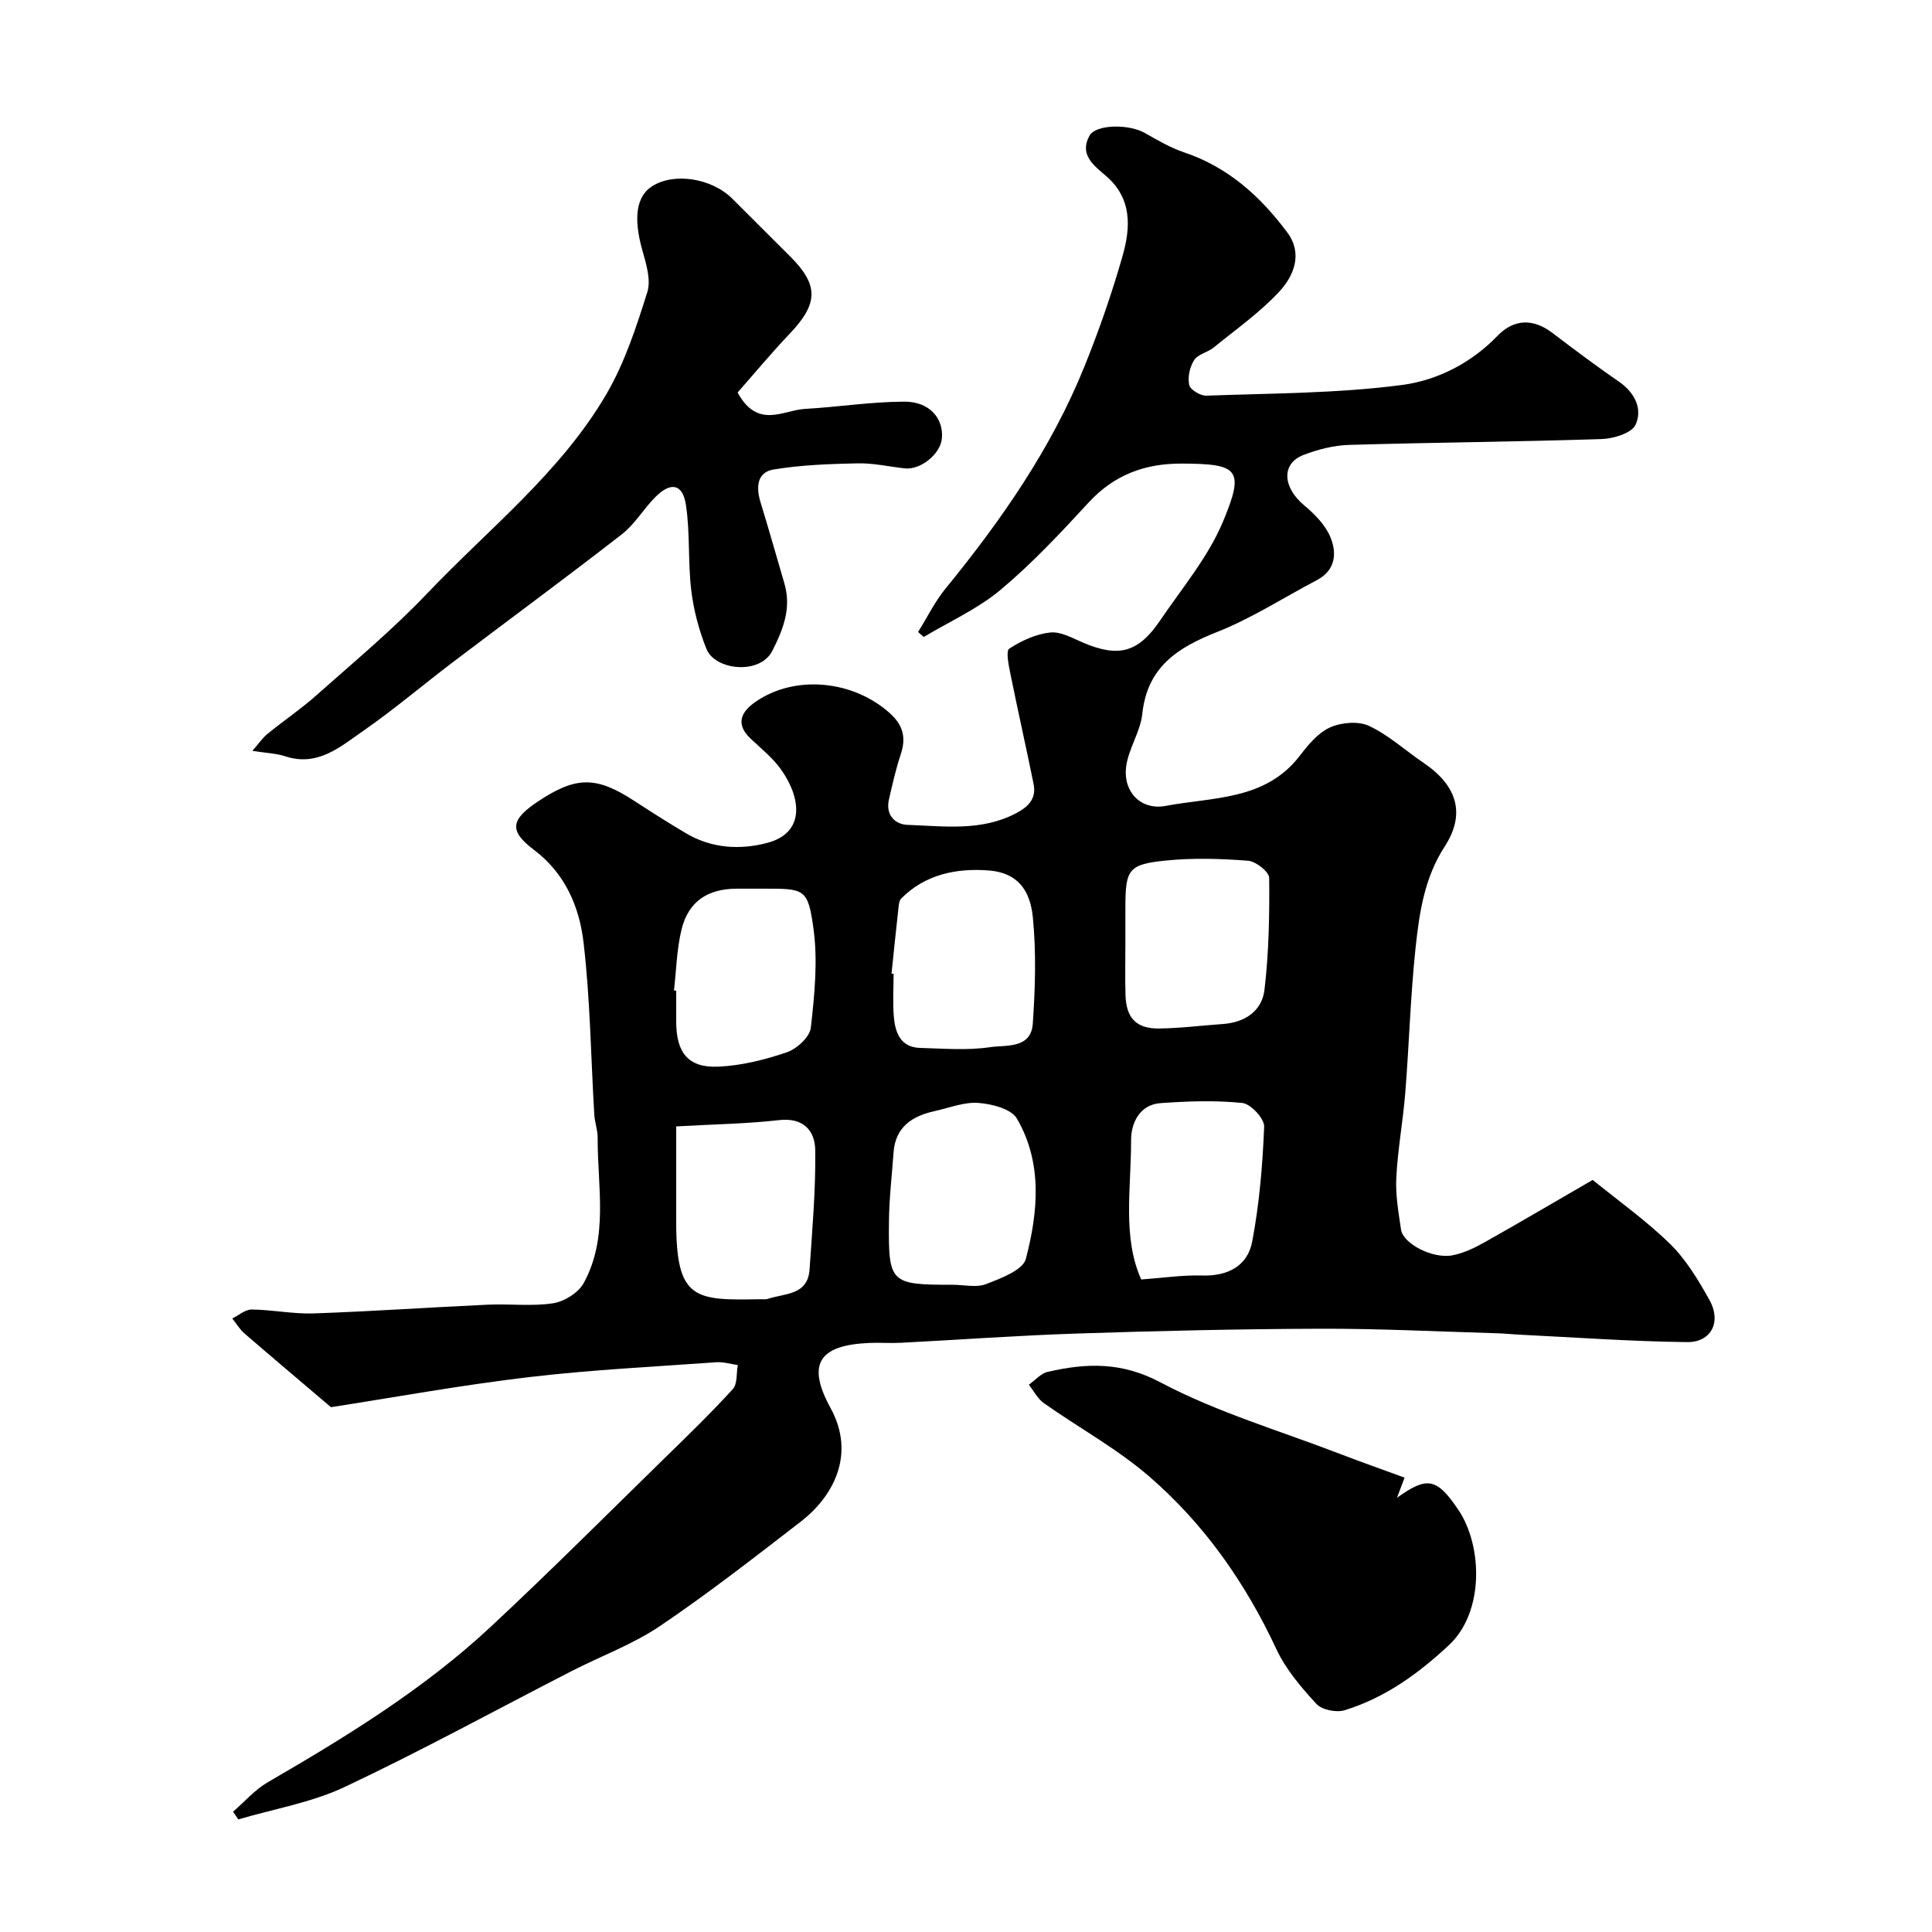
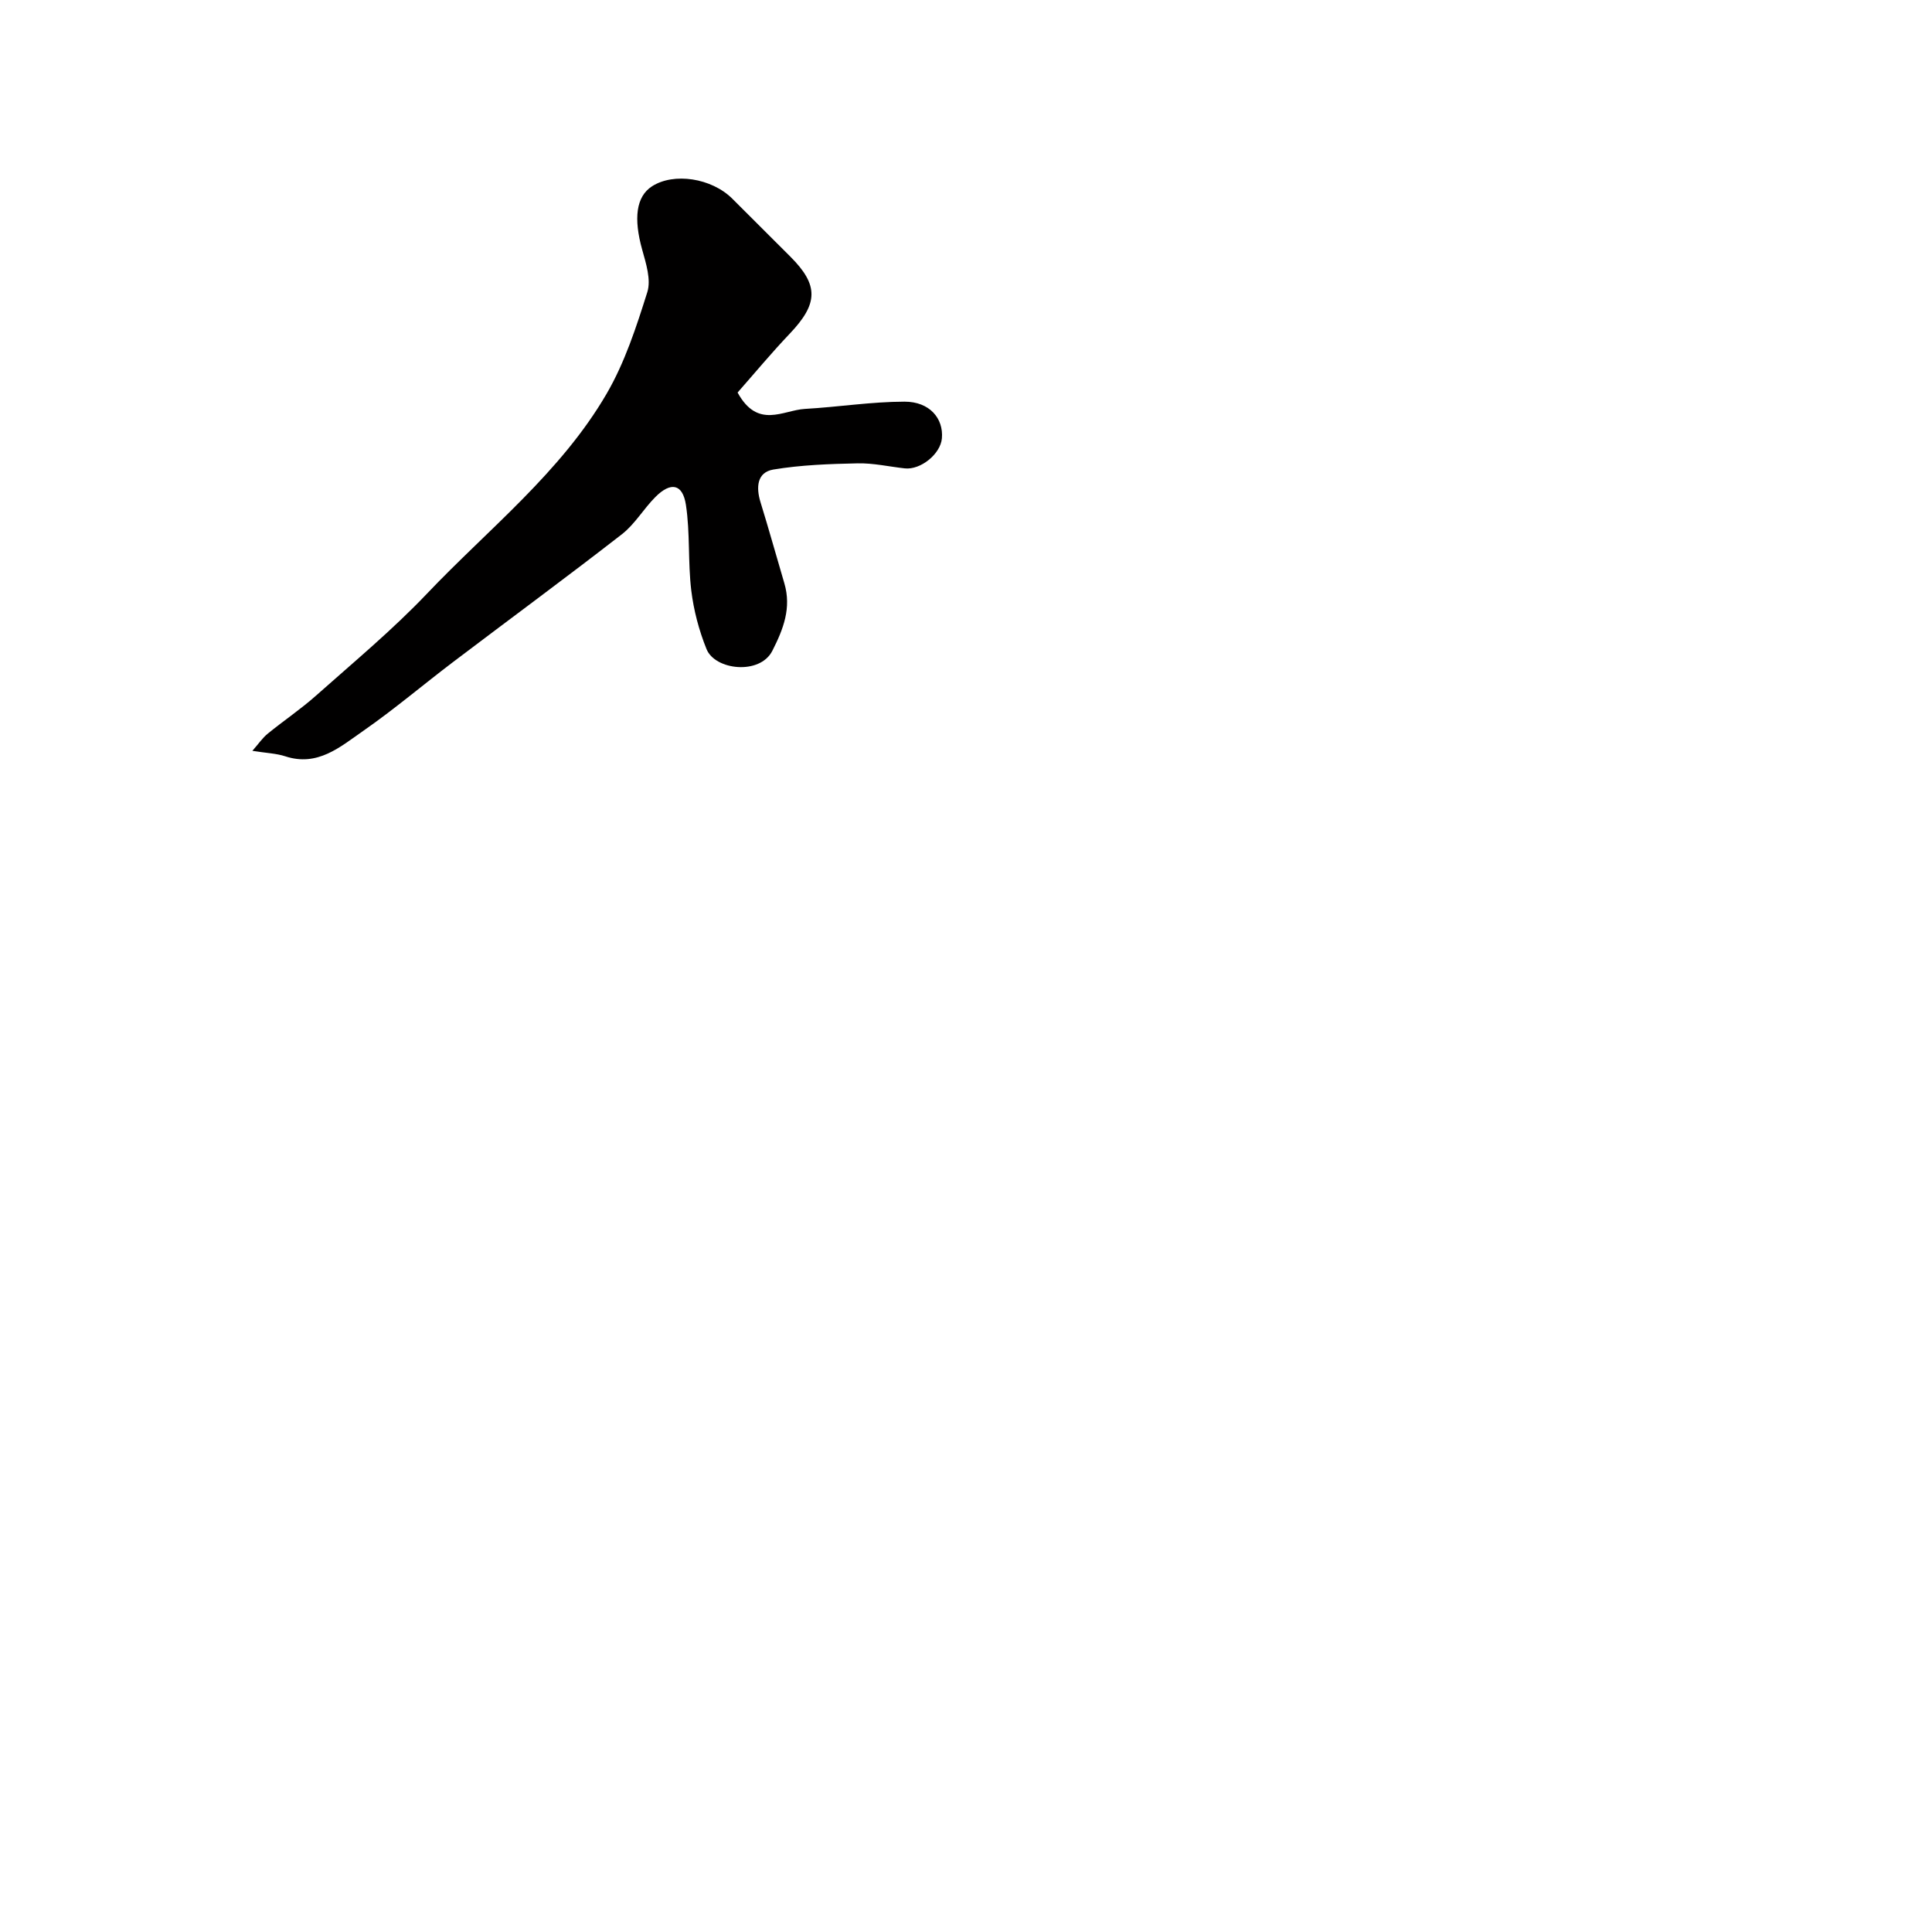
<svg xmlns="http://www.w3.org/2000/svg" enable-background="new 0 0 400 400" viewBox="0 0 400 400">
  <g fill="#010000">
-     <path d="m68.52 291.34c-6.48-5.51-12.22-10.35-17.9-15.26-1-.86-1.7-2.07-2.53-3.11 1.34-.65 2.69-1.87 4.03-1.85 4.27.05 8.55.95 12.8.81 12.04-.42 24.07-1.26 36.11-1.81 4.49-.21 9.07.38 13.47-.29 2.31-.35 5.23-2.16 6.33-4.15 5.23-9.51 2.86-19.97 2.91-30.11.01-1.61-.61-3.22-.7-4.84-.71-11.86-.84-23.79-2.22-35.58-.86-7.37-3.79-14.31-10.25-19.18-5.22-3.94-4.89-6.23.79-10.02 7.88-5.26 12.09-5.27 19.92-.16 3.55 2.31 7.13 4.59 10.78 6.75 5.27 3.12 11.16 3.45 16.76 1.98 8.03-2.11 7-9.42 2.88-15.21-1.71-2.41-4.13-4.33-6.31-6.4-3.21-3.04-1.91-5.56 1.01-7.59 8.22-5.71 20.34-4.49 27.93 2.43 2.69 2.46 3.28 5.03 2.17 8.39-1.02 3.07-1.74 6.25-2.46 9.42-.72 3.15 1.26 5.13 3.86 5.22 7.51.26 15.17 1.37 22.34-2.34 2.67-1.38 4.37-3.06 3.75-6.15-1.55-7.63-3.27-15.22-4.81-22.85-.35-1.74-.96-4.67-.22-5.15 2.52-1.64 5.54-3.03 8.49-3.34 2.21-.23 4.67 1.21 6.92 2.16 7.24 3.04 11.31 2.01 15.8-4.62 4.55-6.72 9.96-13.13 13.04-20.5 4.55-10.88 3.18-11.97-8.55-12.01-7.62-.03-13.98 2.32-19.27 8.06-5.8 6.29-11.69 12.6-18.24 18.08-4.72 3.95-10.56 6.56-15.9 9.76-.39-.34-.78-.69-1.17-1.03 1.88-3.01 3.46-6.27 5.69-9 11.51-14.1 21.86-28.94 28.72-45.9 3.04-7.5 5.71-15.19 7.93-22.97 1.67-5.87 2.01-11.89-3.45-16.57-2.46-2.12-5.57-4.35-3.42-8.29 1.31-2.41 8.17-2.48 11.48-.59 2.64 1.5 5.31 3.07 8.17 4.03 9.09 3.06 15.8 9.14 21.34 16.6 3.21 4.32 1.37 8.91-1.61 12.14-4.02 4.36-9 7.86-13.64 11.64-1.25 1.02-3.25 1.38-4.05 2.61-.91 1.41-1.38 3.55-1.03 5.15.21.99 2.34 2.26 3.56 2.22 13.53-.5 27.16-.46 40.54-2.22 7.2-.95 14.27-4.5 19.71-10.15 3.43-3.56 7.42-3.63 11.35-.65 4.55 3.46 9.13 6.89 13.83 10.13 3.3 2.27 4.9 5.64 3.44 8.89-.78 1.73-4.54 2.9-6.99 2.98-17.42.57-34.86.7-52.29 1.21-3.19.09-6.48.93-9.48 2.08-4.66 1.79-4.33 6.72.16 10.46 2.16 1.8 4.37 4.05 5.41 6.57 1.35 3.27 1.1 6.83-2.79 8.88-6.88 3.62-13.5 7.91-20.68 10.75-8.21 3.24-14.45 7.26-15.48 16.95-.4 3.76-2.91 7.28-3.36 11.04-.61 5.11 3.07 8.98 8.22 8.01 9.72-1.84 20.58-1.1 27.69-10.31 1.76-2.28 3.8-4.79 6.29-5.92 2.33-1.06 5.88-1.37 8.1-.33 4.08 1.91 7.54 5.11 11.32 7.67 6.86 4.64 8.77 10.48 4.36 17.28-4.21 6.5-5.25 13.67-6.03 20.89-1.07 9.99-1.34 20.06-2.14 30.08-.47 5.88-1.56 11.71-1.86 17.59-.19 3.57.45 7.21.98 10.78.43 2.92 6.56 6.1 10.63 5.32 2.31-.44 4.58-1.52 6.65-2.69 7.56-4.25 15.03-8.66 22.4-12.92 5.36 4.36 11.1 8.43 16.06 13.29 3.31 3.25 5.82 7.47 8.12 11.57 2.52 4.51.39 8.78-4.65 8.72-11.55-.14-23.1-.97-34.64-1.54-1.65-.08-3.3-.26-4.95-.3-12.1-.35-24.2-.97-36.3-.93-16.77.05-33.54.44-50.3.99-12.21.4-24.4 1.29-36.6 1.92-2.16.11-4.34-.06-6.5.03-10.48.45-13.02 4.37-8.03 13.48 5.31 9.69.47 18.39-6.16 23.51-9.58 7.39-19.13 14.85-29.15 21.62-5.63 3.8-12.19 6.2-18.28 9.32-15.65 8.03-31.1 16.5-47 24-6.87 3.24-14.66 4.54-22.03 6.72-.36-.53-.73-1.06-1.09-1.6 2.38-2.05 4.51-4.54 7.18-6.09 16.3-9.45 32.34-19.3 46.18-32.2 12.2-11.37 23.99-23.18 35.92-34.84 4.82-4.7 9.65-9.39 14.19-14.36.98-1.08.72-3.29 1.03-4.98-1.49-.21-2.99-.68-4.45-.58-12.96.93-25.97 1.56-38.87 3.09-14.04 1.66-27.98 4.21-40.91 6.21zm128.75-25.34c2.32 0 4.9.64 6.91-.15 3.05-1.19 7.6-2.88 8.21-5.21 2.54-9.71 3.49-19.87-1.85-29.05-1.17-2.01-5.17-3.03-7.96-3.24-2.95-.23-6.02 1.02-9.02 1.68-4.67 1.03-8.18 3.25-8.56 8.58-.34 4.74-.9 9.47-.95 14.21-.14 12.89.24 13.18 13.22 13.18zm-57.27-32.79c0 6.77.01 13.17 0 19.57-.04 16.42 3.85 16.46 17.46 16.21.5-.01 1.03.08 1.49-.07 3.49-1.17 8.3-.69 8.66-6.1.56-8.21 1.28-16.43 1.18-24.64-.05-4.05-2.41-6.86-7.52-6.27-6.52.75-13.11.84-21.27 1.3zm44.58-31.63c.14.01.29.03.43.04 0 3-.21 6.01.06 8.98.29 3.26 1.42 6.25 5.43 6.36 4.82.13 9.73.55 14.45-.15 3.28-.49 8.51.4 8.88-4.88.5-7.31.73-14.74.01-22.01-.7-7.2-4.68-9.38-9.25-9.71-6.56-.48-13.04.79-18.02 5.84-.4.4-.47 1.2-.54 1.83-.51 4.57-.98 9.13-1.45 13.7zm48.42-6.59c0 3.65-.08 7.31.02 10.96.12 4.78 2.2 7.04 6.93 6.99 4.41-.05 8.82-.62 13.24-.93 4.59-.32 8.1-2.72 8.61-7.1.9-7.66 1.05-15.43.97-23.15-.01-1.25-2.74-3.42-4.34-3.55-5.61-.44-11.32-.61-16.91-.06-7.95.79-8.52 1.81-8.52 9.88zm-93.46 10.07c.15.02.3.03.46.05 0 2.16-.01 4.33 0 6.49.03 6.39 2.51 9.51 8.71 9.24 4.78-.21 9.63-1.42 14.18-2.97 2.07-.7 4.76-3.16 4.98-5.07.77-6.83 1.48-13.88.54-20.62-1.15-8.29-1.87-8.19-10.41-8.19-1.83 0-3.66-.01-5.49 0-5.99.03-9.96 2.63-11.39 8.4-1.02 4.11-1.09 8.44-1.58 12.67zm96.74 59.84c4.41-.31 8.55-.94 12.67-.82 5.34.16 9.36-2.05 10.3-7.01 1.49-7.83 2.16-15.85 2.48-23.82.07-1.65-2.78-4.71-4.52-4.89-5.59-.58-11.3-.37-16.92.03-4.4.31-6.12 4.21-6.11 7.64.02 9.96-1.84 20.15 2.1 28.87z" />
    <path d="m52.25 155.45c1.3-1.47 2.1-2.68 3.18-3.55 3.29-2.69 6.84-5.07 10.01-7.89 7.77-6.91 15.82-13.59 22.97-21.11 12.77-13.43 27.68-25.08 37.16-41.34 3.78-6.48 6.18-13.87 8.45-21.08.81-2.57-.27-5.94-1.06-8.78-1.81-6.47-1.27-10.99 2.02-13.12 4.52-2.92 12.35-1.72 16.64 2.56 4.01 4 8.01 8 12.02 12 5.9 5.9 5.78 9.72-.11 15.92-3.87 4.07-7.46 8.4-10.82 12.21 4.19 7.64 9.41 3.65 13.94 3.39 6.88-.39 13.75-1.49 20.62-1.5 5.18-.01 8.1 3.46 7.74 7.59-.28 3.24-4.4 6.59-7.7 6.22-3.25-.36-6.5-1.11-9.74-1.04-5.83.12-11.71.33-17.44 1.28-3.43.57-3.62 3.7-2.67 6.78 1.72 5.57 3.28 11.18 4.93 16.77 1.5 5.09-.19 9.47-2.49 13.99-2.57 5.05-11.86 4.01-13.62-.36-1.56-3.86-2.66-8.02-3.16-12.15-.71-5.87-.22-11.89-1.11-17.72-.67-4.37-3.14-4.82-6.33-1.61-2.43 2.44-4.24 5.61-6.91 7.69-11.52 8.96-23.29 17.61-34.92 26.43-6.24 4.73-12.23 9.83-18.66 14.3-4.74 3.29-9.43 7.47-16.14 5.25-1.85-.6-3.87-.66-6.8-1.13z" />
-     <path d="m289.24 310.09c6.18-4.41 8.17-4.21 12.7 2.51 5 7.42 5.4 21.13-1.93 27.98-6.36 5.95-13.28 10.94-21.63 13.51-1.71.52-4.69-.07-5.83-1.31-3.16-3.43-6.33-7.15-8.28-11.32-6.41-13.75-14.95-25.95-26.37-35.8-6.66-5.75-14.56-10.06-21.79-15.16-1.29-.91-2.08-2.52-3.1-3.81 1.29-.91 2.47-2.33 3.9-2.66 7.97-1.83 15.24-2.12 23.34 2.17 11.69 6.19 24.64 9.99 37.06 14.77 4.38 1.68 8.8 3.24 13.49 4.96-.34.92-.86 2.31-1.56 4.16z" />
  </g>
</svg>